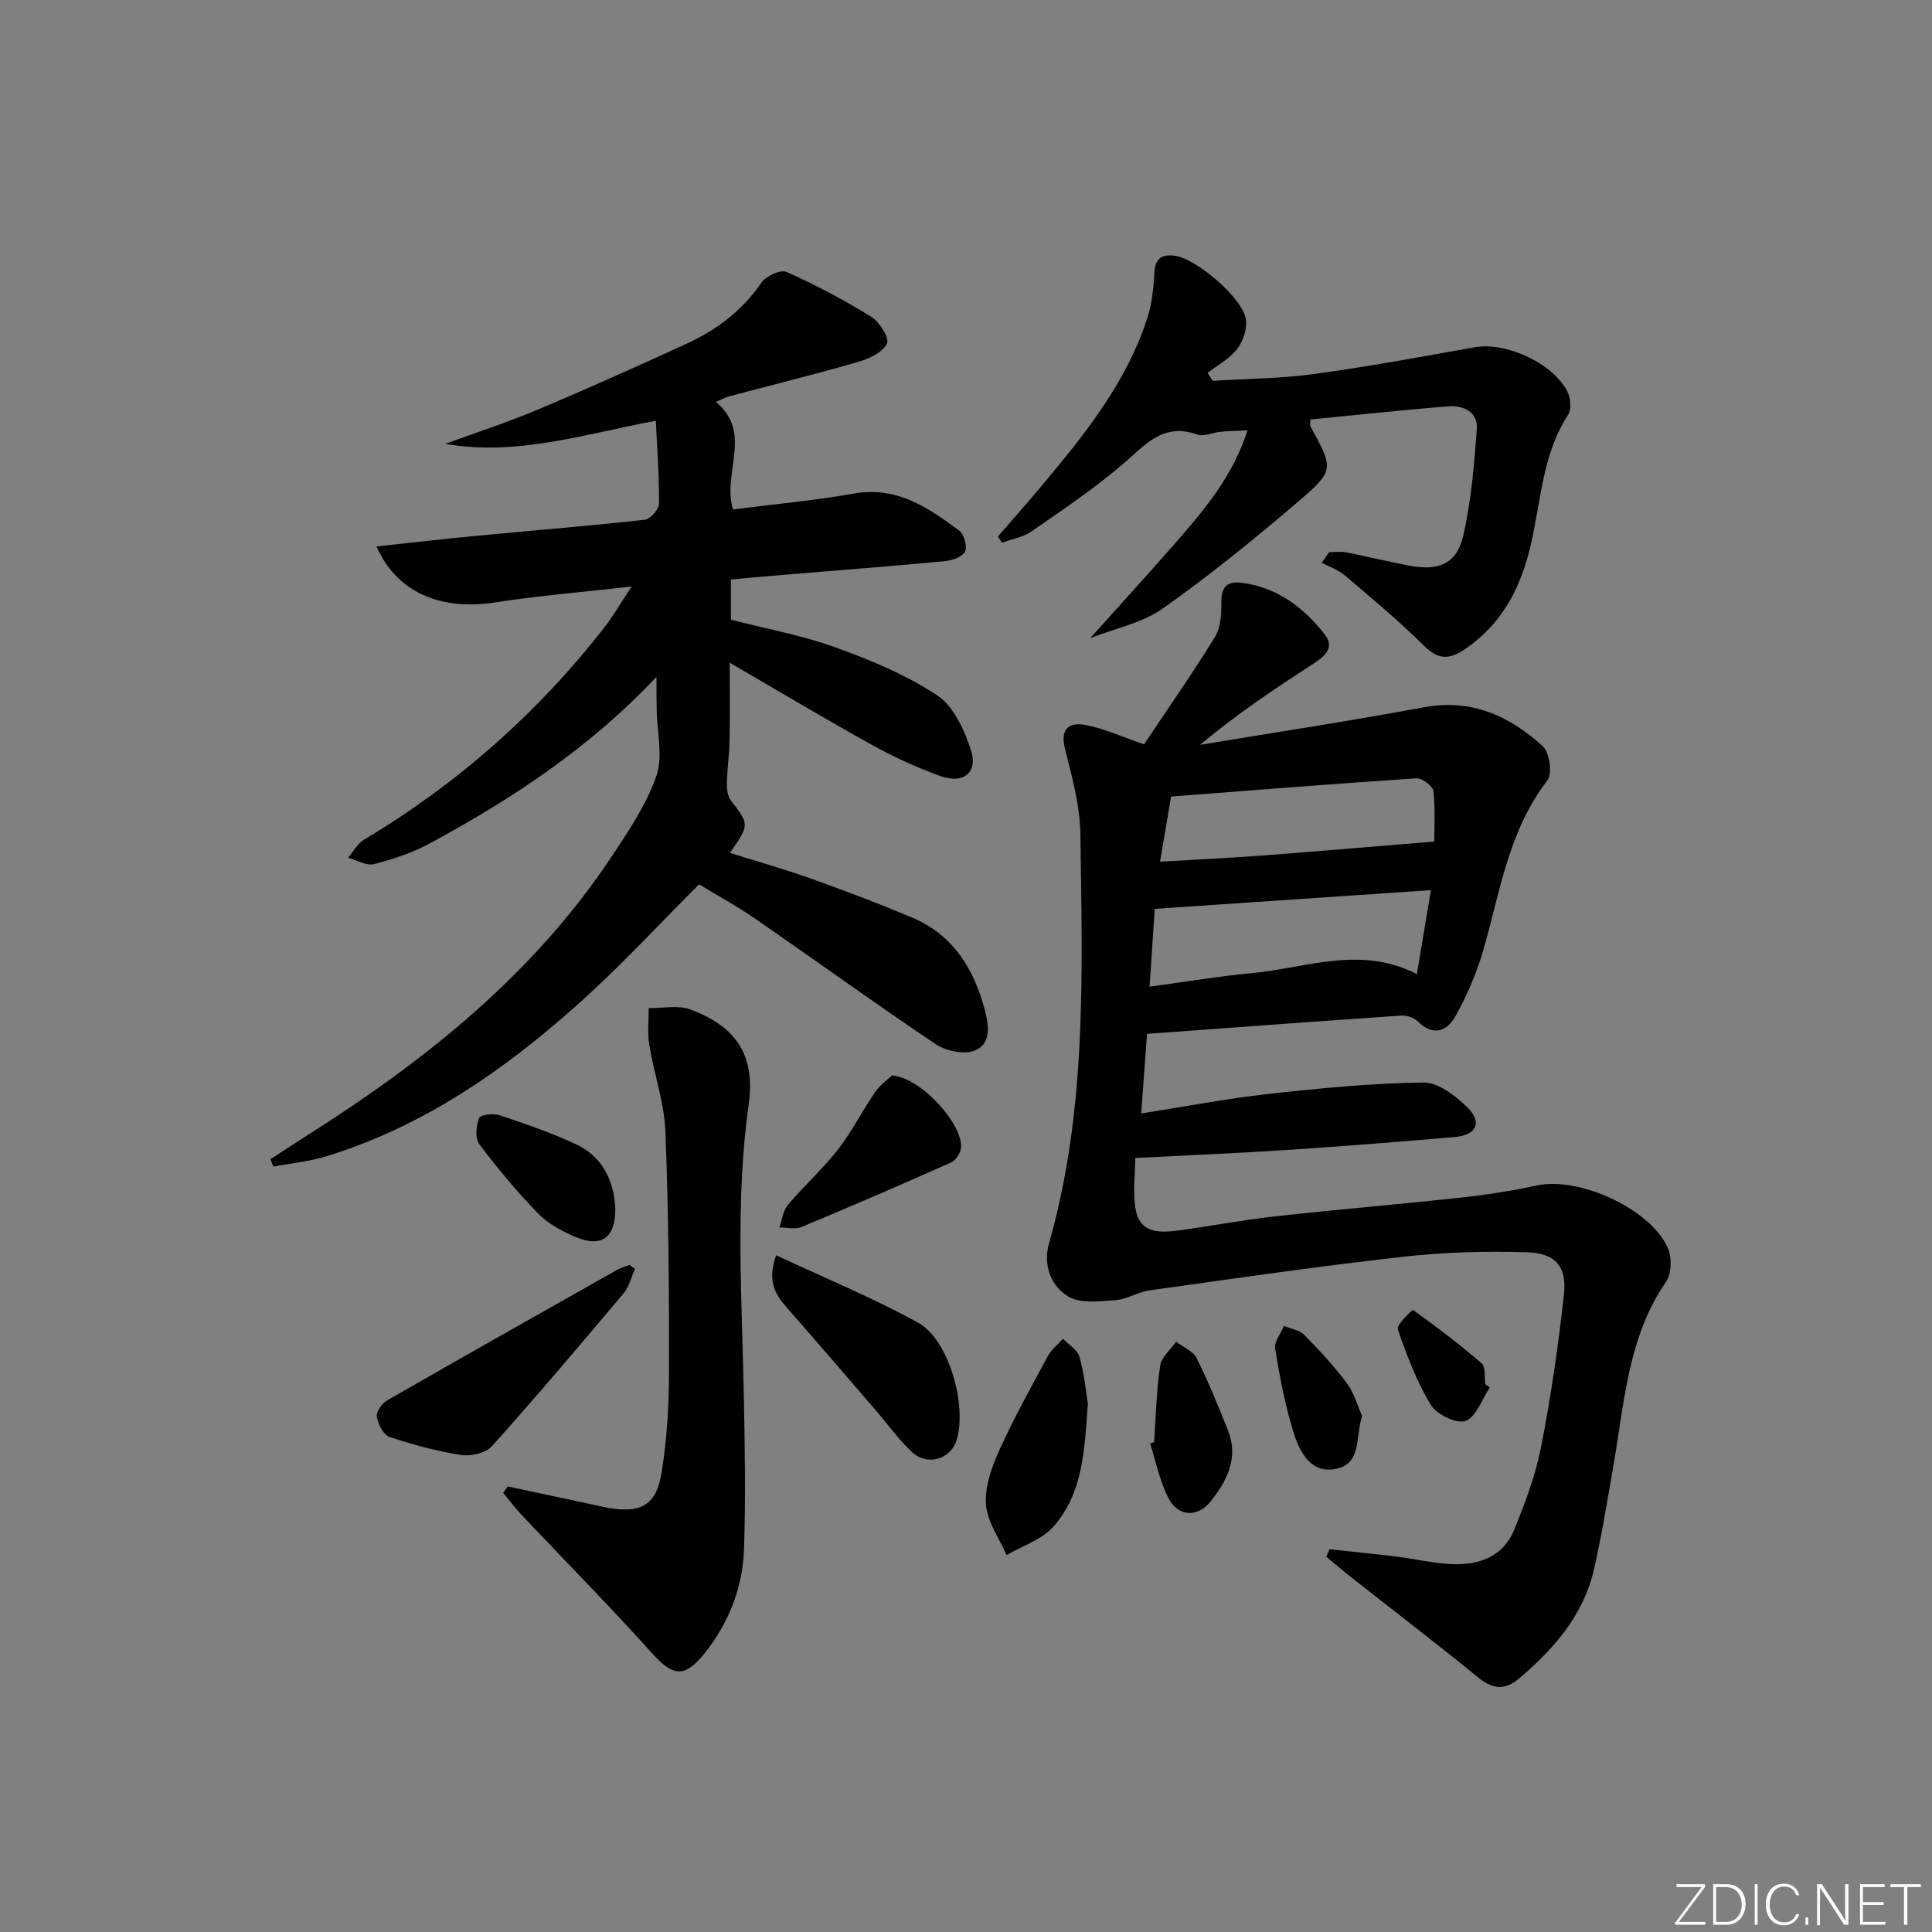
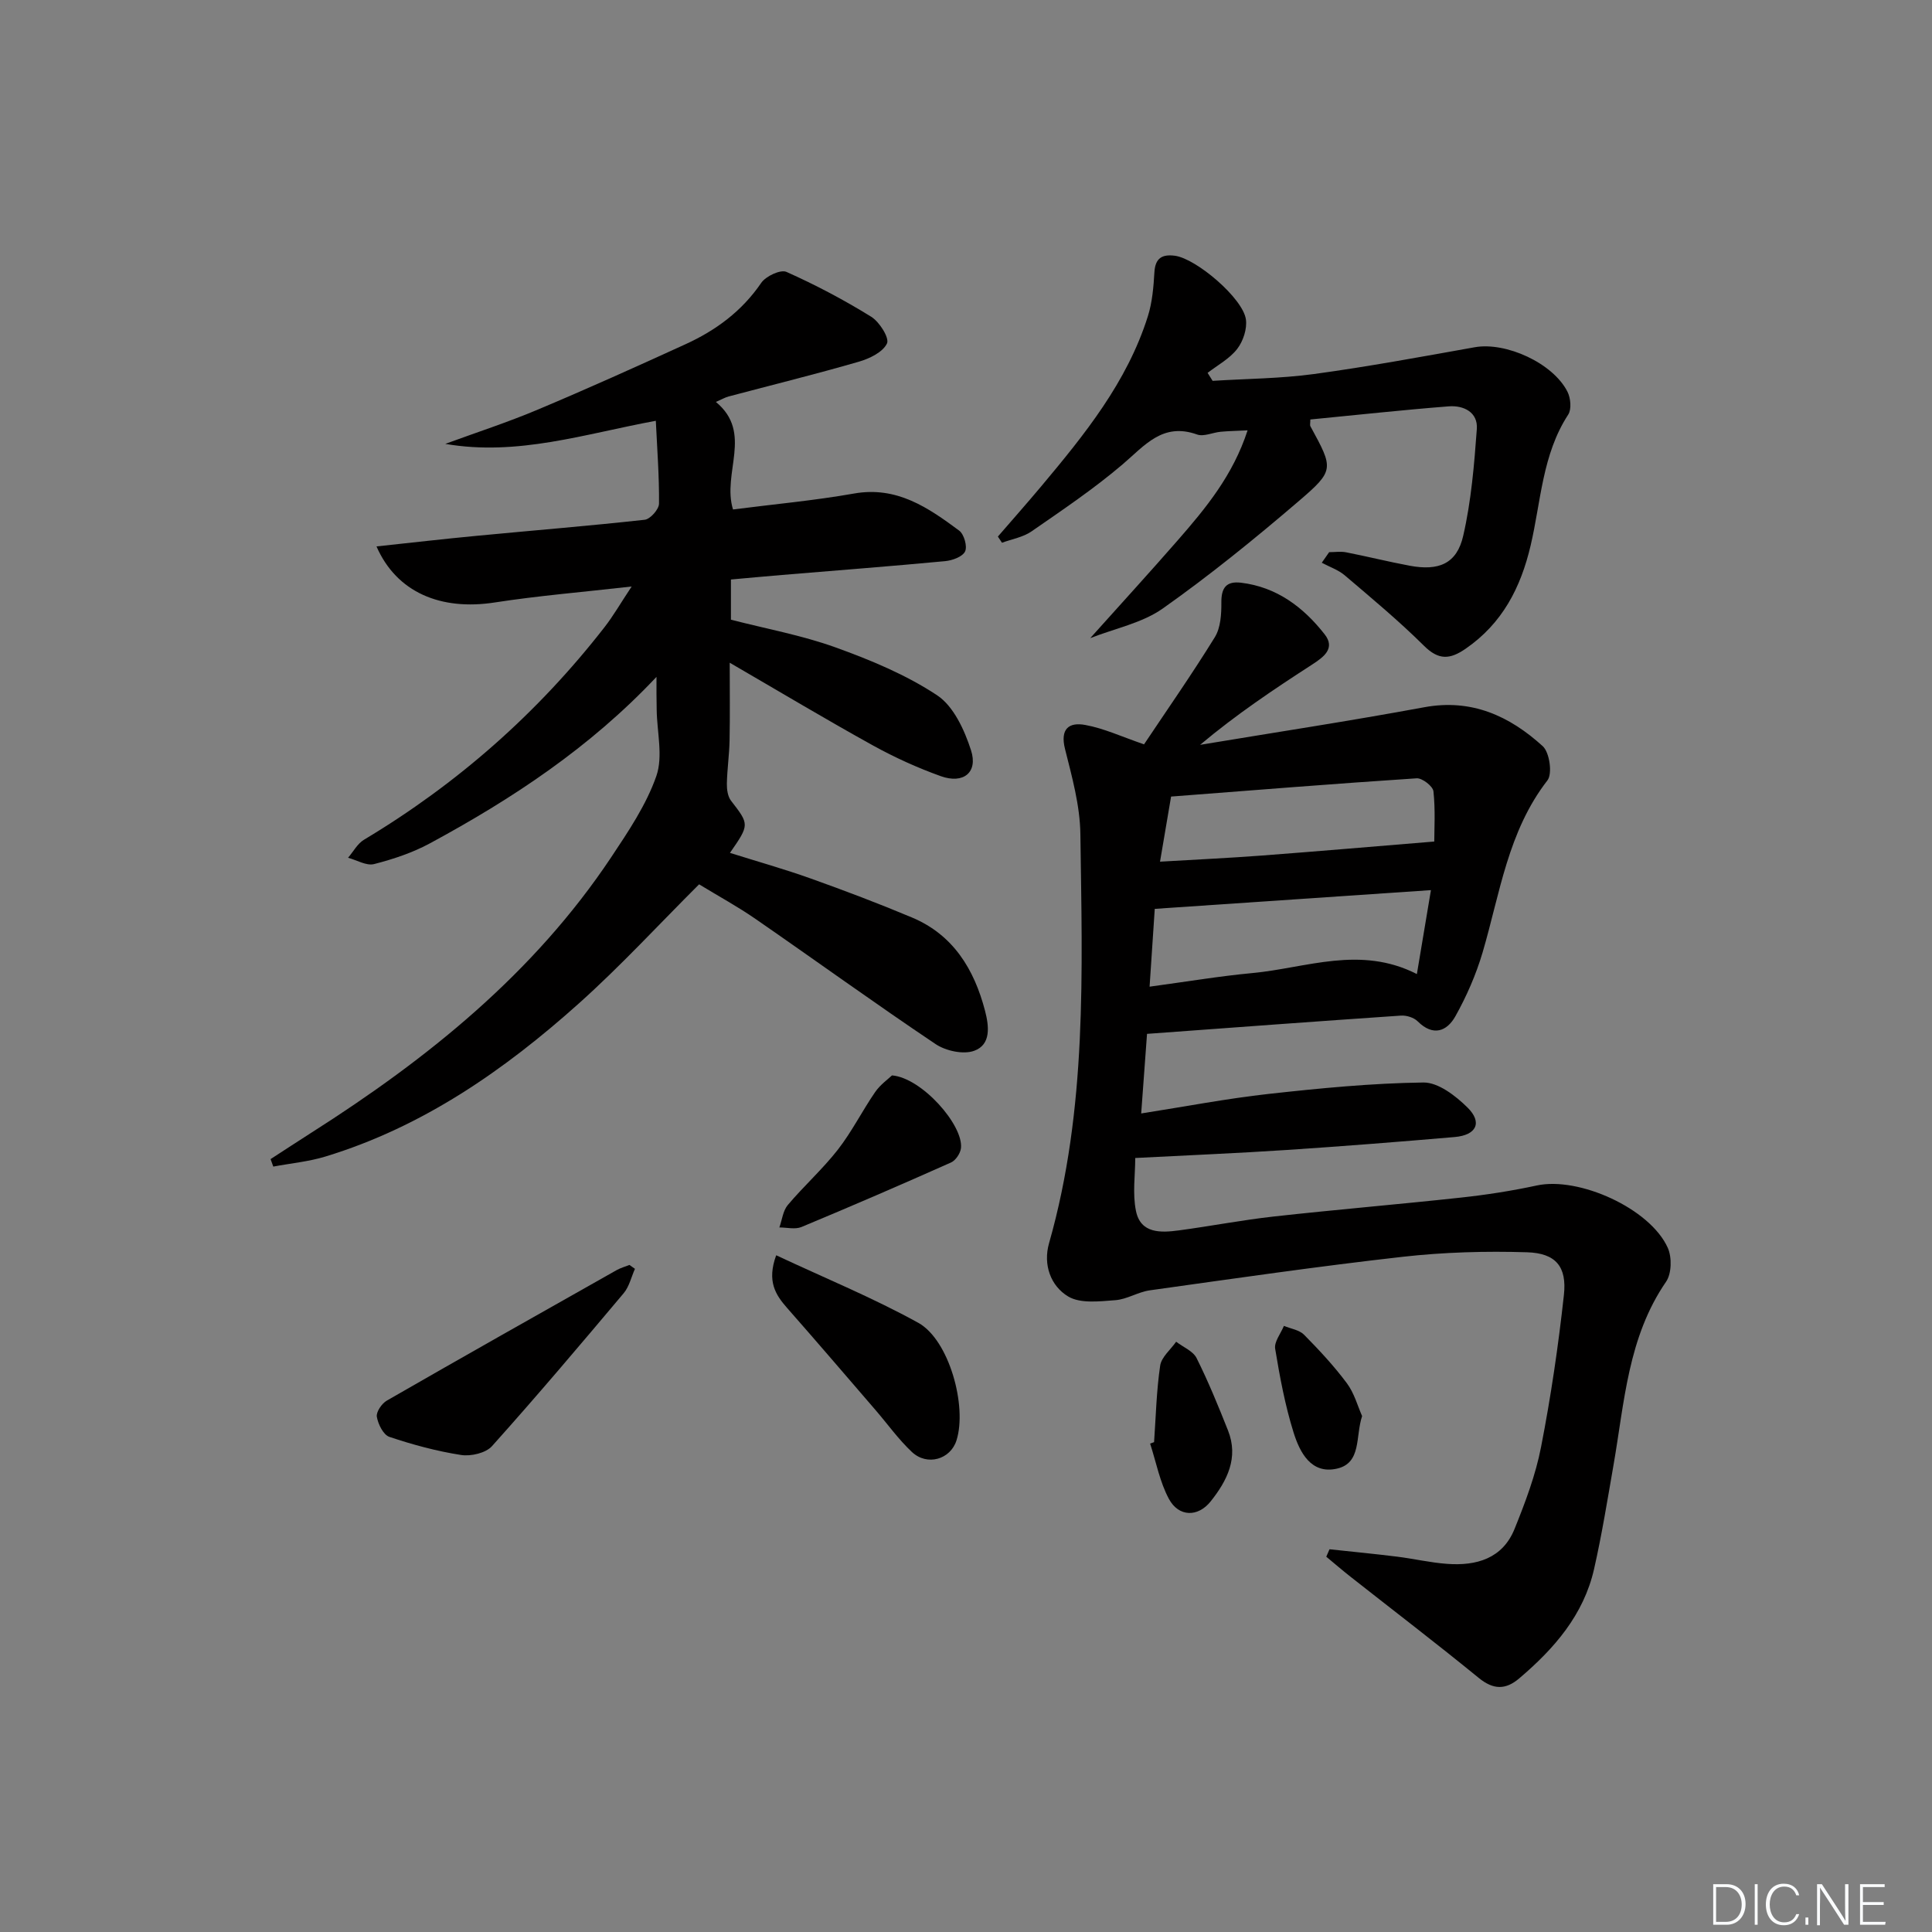
<svg xmlns="http://www.w3.org/2000/svg" enable-background="new 0 0 400 400" viewBox="0 0 400 400">
  <rect x="0" y="0" width="400" height="400" fill="#808080" stroke="none" />
-   <path d="m346.9 398 5.4-7.3h-5.2v-.6h5.9v.6l-5.4 7.2h5.5l-.1.6h-6.2v-.5z" fill="#fafbfc" />
  <path d="m354.7 390.1h2.8c2.3 0 3.9 1.6 3.9 4.1s-1.6 4.3-3.9 4.3h-2.8zm.6 7.8h2c2.2 0 3.3-1.6 3.3-3.6 0-1.8-1-3.6-3.3-3.6h-2z" fill="#fafbfc" />
  <path d="m363.9 390.1v8.4h-.6v-8.4z" fill="#fafbfc" />
  <path d="m372.5 396.3c-.4 1.3-1.4 2.3-3.2 2.3-2.4 0-3.7-1.9-3.7-4.3 0-2.3 1.2-4.3 3.7-4.3 1.8 0 2.9 1 3.2 2.4h-.6c-.4-1.1-1.1-1.8-2.5-1.8-2.1 0-3 1.9-3 3.7s.9 3.7 3 3.7c1.4 0 2.1-.7 2.5-1.7z" fill="#fafbfc" />
  <path d="m373.8 398.5v-1.5h.6v1.5z" fill="#fafbfc" />
  <path d="m376.2 398.5v-8.4h1c1.3 2 4.4 6.7 4.9 7.6-.1-1.2-.1-2.4-.1-3.8v-3.8h.7v8.4h-.9c-1.2-1.9-4.4-6.8-5-7.7.1 1.1 0 2.3 0 3.9v3.9h-.6z" fill="#fafbfc" />
  <path d="m390 394.4h-4.3v3.5h4.7l-.1.6h-5.2v-8.4h5.1v.6h-4.5v3.1h4.3z" fill="#fafbfc" />
-   <path d="m394.2 390.7h-2.8v-.6h6.3v.6h-2.8v7.8h-.7z" fill="#fafbfc" />
  <g fill="#010000">
    <path d="m236.86 154.11c4.66-6.98 9.88-14.45 14.66-22.19 1.2-1.95 1.37-4.77 1.35-7.18-.03-3.04 1.02-4.45 4.04-4.1 7.4.88 12.93 5.06 17.33 10.67 2.29 2.91-.14 4.7-2.58 6.28-7.89 5.1-15.71 10.33-23.19 16.62 15.47-2.57 30.98-4.93 46.39-7.78 9.83-1.82 17.68 1.82 24.54 8.05 1.42 1.29 2.05 5.71.98 7.09-8.2 10.57-9.83 23.43-13.43 35.64-1.35 4.56-3.3 9.04-5.63 13.2-1.75 3.12-4.61 4.23-7.8 1.05-.79-.79-2.33-1.27-3.48-1.19-17.4 1.18-34.79 2.48-52.56 3.78-.4 5.41-.77 10.48-1.21 16.48 9.13-1.43 17.7-3.08 26.33-4.04 10.67-1.18 21.39-2.23 32.1-2.37 3.06-.04 6.67 2.75 9.12 5.17 3.15 3.1 1.87 5.73-2.64 6.12-11.59 1-23.19 1.91-34.8 2.68-10.11.67-20.24 1.08-31.34 1.66 0 3.51-.59 7.37.15 10.96.96 4.72 5.14 4.53 8.88 4.03 6.58-.88 13.11-2.15 19.7-2.88 12.88-1.43 25.8-2.51 38.68-3.91 5.27-.57 10.54-1.39 15.73-2.51 8.69-1.88 23.46 4.75 27.12 12.92.87 1.95.8 5.33-.36 7.01-7.91 11.5-8.61 24.93-10.88 37.96-1.25 7.18-2.41 14.4-4.02 21.5-2.16 9.53-8.27 16.52-15.5 22.66-2.82 2.4-5.36 2.38-8.4-.11-8.73-7.13-17.69-13.97-26.55-20.95-1.7-1.34-3.34-2.75-5-4.13.22-.51.45-1.03.67-1.54 4.67.5 9.34.95 14 1.53 3.46.43 6.87 1.24 10.34 1.49 6.07.45 11.5-1.09 13.98-7.25 2.22-5.5 4.36-11.16 5.48-16.95 2.03-10.41 3.58-20.94 4.73-31.48.64-5.85-1.67-8.64-7.61-8.83-8.59-.27-17.26-.02-25.8.94-17.48 1.97-34.9 4.5-52.33 6.94-2.43.34-4.73 1.87-7.15 2.04-3.26.24-7.21.74-9.73-.76-3.65-2.18-5.24-6.6-3.98-11.02 7.93-27.81 6.87-56.32 6.49-84.74-.08-5.89-1.73-11.82-3.18-17.6-1.05-4.18.82-5.61 4.21-4.97 3.81.69 7.42 2.38 12.15 4.01zm2.22 34.06c-.35 5.24-.68 10.29-1.07 16.11 7.62-1.03 14.43-2.18 21.3-2.82 11.16-1.05 22.29-5.78 34.04.21.99-5.9 1.88-11.21 2.91-17.38-19.35 1.31-37.94 2.57-57.18 3.88zm1.09-9.77c7.6-.45 14.36-.76 21.1-1.27 11.63-.88 23.26-1.88 35.68-2.9 0-2.52.25-6.49-.17-10.39-.11-1.06-2.32-2.77-3.47-2.7-16.98 1.11-33.95 2.48-50.85 3.78-.82 4.8-1.48 8.68-2.29 13.48z" />
    <path d="m135.92 140.14c-13.78 14.64-29.84 25.23-46.88 34.45-3.6 1.95-7.62 3.29-11.6 4.31-1.58.4-3.57-.83-5.38-1.31 1.09-1.26 1.94-2.92 3.3-3.73 19.35-11.59 35.98-26.24 49.83-44.05 1.79-2.3 3.25-4.86 5.59-8.38-10.29 1.17-19.35 1.91-28.32 3.3-11.21 1.74-20.35-2.08-24.51-11.6 7.1-.76 13.94-1.55 20.8-2.2 11.58-1.11 23.17-2.04 34.73-3.32 1.15-.13 2.95-2.16 2.96-3.33.06-5.61-.38-11.23-.66-17.16-14.68 2.7-28.61 7.37-43.59 4.78 6.4-2.35 12.91-4.46 19.19-7.11 10.25-4.31 20.39-8.88 30.5-13.5 6.3-2.87 11.71-6.84 15.72-12.72.95-1.39 4-2.82 5.22-2.28 6.03 2.69 11.92 5.8 17.54 9.28 1.72 1.06 3.82 4.4 3.28 5.54-.85 1.8-3.62 3.14-5.84 3.78-8.92 2.58-17.95 4.81-26.93 7.19-.76.2-1.46.62-2.65 1.14 7.76 6.41 1.22 14.66 3.54 22.26 8.39-1.08 16.79-1.84 25.06-3.3 8.86-1.57 15.35 2.92 21.77 7.68 1.01.75 1.72 3.26 1.22 4.31-.53 1.1-2.64 1.87-4.14 2.01-11.25 1.06-22.51 1.92-33.77 2.86-3.45.29-6.9.61-10.57.94v8.32c7.28 1.88 14.66 3.22 21.61 5.72 7.3 2.63 14.66 5.68 21.08 9.93 3.41 2.26 5.67 7.2 7.02 11.39 1.48 4.59-1.58 7.03-6.25 5.36-4.83-1.73-9.56-3.88-14.05-6.36-9.72-5.38-19.25-11.09-29.66-17.13 0 5.68.07 10.89-.03 16.1-.06 2.97-.5 5.94-.56 8.92-.02 1.19.17 2.66.86 3.55 3.8 4.92 3.86 4.92-.22 10.8 5.72 1.8 11.32 3.37 16.79 5.33 7.03 2.51 14.02 5.16 20.9 8.05 8.55 3.59 12.88 10.73 15.12 19.31.81 3.11 1.32 7.01-2.26 8.29-2.24.81-5.86.02-7.97-1.39-12.57-8.43-24.83-17.31-37.28-25.91-3.68-2.55-7.64-4.7-11.69-7.17-8.34 8.32-16.23 16.9-24.86 24.63-15.46 13.85-32.35 25.59-52.51 31.73-3.48 1.06-7.19 1.4-10.79 2.08-.19-.52-.38-1.04-.56-1.55 2.83-1.83 5.64-3.68 8.48-5.49 24.08-15.31 46.03-32.97 62.05-57.02 3.55-5.34 7.26-10.84 9.34-16.8 1.42-4.09.13-9.11.07-13.72-.06-2.25-.04-4.53-.04-6.81z" />
    <path d="m206.6 111.09c2.98-3.45 6.01-6.87 8.94-10.36 8.99-10.73 17.81-21.6 22.11-35.24.92-2.91 1.18-6.09 1.36-9.16.18-2.95 1.66-3.72 4.24-3.38 4.43.59 14.08 8.8 14.7 13.17.28 1.96-.57 4.53-1.81 6.13-1.56 2.02-4.04 3.34-6.12 4.95.35.55.69 1.1 1.04 1.65 7-.44 14.05-.47 20.98-1.41 11.15-1.52 22.22-3.57 33.3-5.55 6.42-1.14 16.18 3.26 19.19 9.22.66 1.31.87 3.62.15 4.73-5.39 8.27-5.63 17.96-7.78 27.1-2.05 8.73-5.85 16.12-13.44 21.36-3.27 2.26-5.6 2.42-8.64-.6-5.18-5.14-10.82-9.83-16.39-14.57-1.35-1.15-3.17-1.76-4.77-2.62.51-.73 1.02-1.46 1.53-2.19 1.17 0 2.38-.19 3.51.03 4.39.86 8.74 1.95 13.13 2.77 6.06 1.14 9.79-.41 11.11-6.18 1.66-7.21 2.28-14.7 2.82-22.11.26-3.5-2.75-4.94-5.82-4.7-9.59.75-19.15 1.8-28.65 2.72 0 .78-.12 1.17.02 1.41 4.78 8.79 5.05 9.1-2.49 15.55-9.06 7.76-18.36 15.31-28.09 22.18-4.25 3-9.84 4.1-15.01 6.13 6.38-7.12 12.34-13.63 18.14-20.28 5.78-6.63 11.4-13.4 14.44-22.74-2.16.11-3.86.13-5.56.29-1.65.15-3.51 1.06-4.89.57-7.15-2.56-10.85 2.29-15.45 6.2-5.93 5.05-12.44 9.43-18.85 13.87-1.74 1.2-4.05 1.58-6.1 2.34-.27-.41-.56-.85-.85-1.28z" />
-     <path d="m105.11 307.75 16.32 3.48c1.46.31 2.91.67 4.38.93 6.82 1.21 10.06-.46 11.15-7.19 1.12-6.84 1.54-13.86 1.55-20.81.03-16.62-.08-33.24-.74-49.84-.24-6.04-2.36-11.99-3.35-18.02-.41-2.47-.1-5.05-.11-7.58 2.87.04 6.01-.67 8.55.26 9.54 3.5 13.57 9.48 12.15 19.63-2.81 20.07-1.4 40.13-1.01 60.22.21 10.64.4 21.3.04 31.93-.27 7.97-3.17 15.29-8.18 21.55-4.2 5.25-6.59 4.73-10.95-.12-8.76-9.75-17.98-19.08-26.99-28.62-1.34-1.42-2.5-2.99-3.74-4.5.3-.45.62-.89.93-1.32z" />
    <path d="m131.46 262.7c-.76 1.69-1.18 3.67-2.33 5.04-8.97 10.66-17.97 21.3-27.27 31.67-1.28 1.43-4.36 2.14-6.39 1.83-5.03-.78-10.02-2.13-14.85-3.75-1.25-.42-2.34-2.62-2.6-4.16-.17-1 1.02-2.75 2.07-3.35 15.8-9.09 31.68-18.04 47.55-27 .83-.47 1.78-.73 2.68-1.09.38.27.76.54 1.14.81z" />
    <path d="m160.7 259.89c10.09 4.73 20.06 8.81 29.43 13.99 6.37 3.53 10.15 17.25 7.9 24.34-1.25 3.94-6.07 5.37-9.24 2.39-2.77-2.6-5.01-5.76-7.51-8.66-6.09-7.06-12.14-14.14-18.3-21.13-2.42-2.75-4.24-5.54-2.28-10.93z" />
-     <path d="m225.23 290.58c-.68 9.8-1.06 18.67-7.15 25.51-2.4 2.7-6.41 3.96-9.69 5.87-1.51-3.5-4.01-6.93-4.26-10.52-.25-3.69 1.22-7.75 2.8-11.25 3-6.64 6.57-13.04 10.04-19.46.73-1.35 2.06-2.38 3.12-3.55 1.18 1.24 2.99 2.3 3.41 3.76.99 3.47 1.32 7.13 1.73 9.64z" />
+     <path d="m225.23 290.58z" />
    <path d="m184.68 222.65c6.15.49 14.79 10.28 14.28 15.05-.12 1.08-1.09 2.55-2.06 2.98-10.27 4.58-20.59 9.04-30.97 13.36-1.31.54-3.03.09-4.57.09.56-1.57.74-3.45 1.74-4.64 3.31-3.93 7.19-7.4 10.35-11.44 2.91-3.73 5.05-8.04 7.74-11.95 1.07-1.55 2.72-2.71 3.49-3.45z" />
-     <path d="m127.39 250.09c.08 6.11-2.77 8.24-8.01 6.1-2.86-1.17-5.81-2.75-7.93-4.92-4.41-4.5-8.46-9.39-12.25-14.43-.9-1.2-.6-3.76-.01-5.39.23-.65 2.94-.99 4.22-.56 5.34 1.78 10.69 3.62 15.79 5.99 5.68 2.62 7.88 7.74 8.19 13.21z" />
    <path d="m238.94 298.58c.37-5.29.49-10.61 1.26-15.84.26-1.77 2.16-3.31 3.31-4.95 1.45 1.12 3.51 1.93 4.24 3.41 2.43 4.86 4.49 9.91 6.5 14.97 2.24 5.66-.2 10.41-3.59 14.67-2.64 3.32-6.62 3.24-8.64-.49-1.89-3.5-2.65-7.62-3.9-11.47.28-.11.55-.21.82-.3z" />
    <path d="m282.01 293.18c-1.41 4.21-.07 9.73-5.23 10.89-5.35 1.2-7.68-3.4-8.96-7.49-1.76-5.63-2.85-11.5-3.81-17.33-.24-1.44 1.16-3.15 1.81-4.74 1.41.59 3.18.83 4.17 1.83 3.14 3.18 6.21 6.48 8.87 10.05 1.53 2.05 2.23 4.73 3.15 6.79z" />
-     <path d="m308.44 287.27c-1.62 2.43-2.78 6.06-5 6.91-1.8.69-5.97-1.31-7.18-3.28-2.95-4.84-5-10.28-6.86-15.68-.32-.92 3.05-4.09 3.14-4.02 4.88 3.51 9.69 7.13 14.23 11.07.85.74.53 2.83.75 4.3.31.23.62.46.92.7z" />
  </g>
</svg>